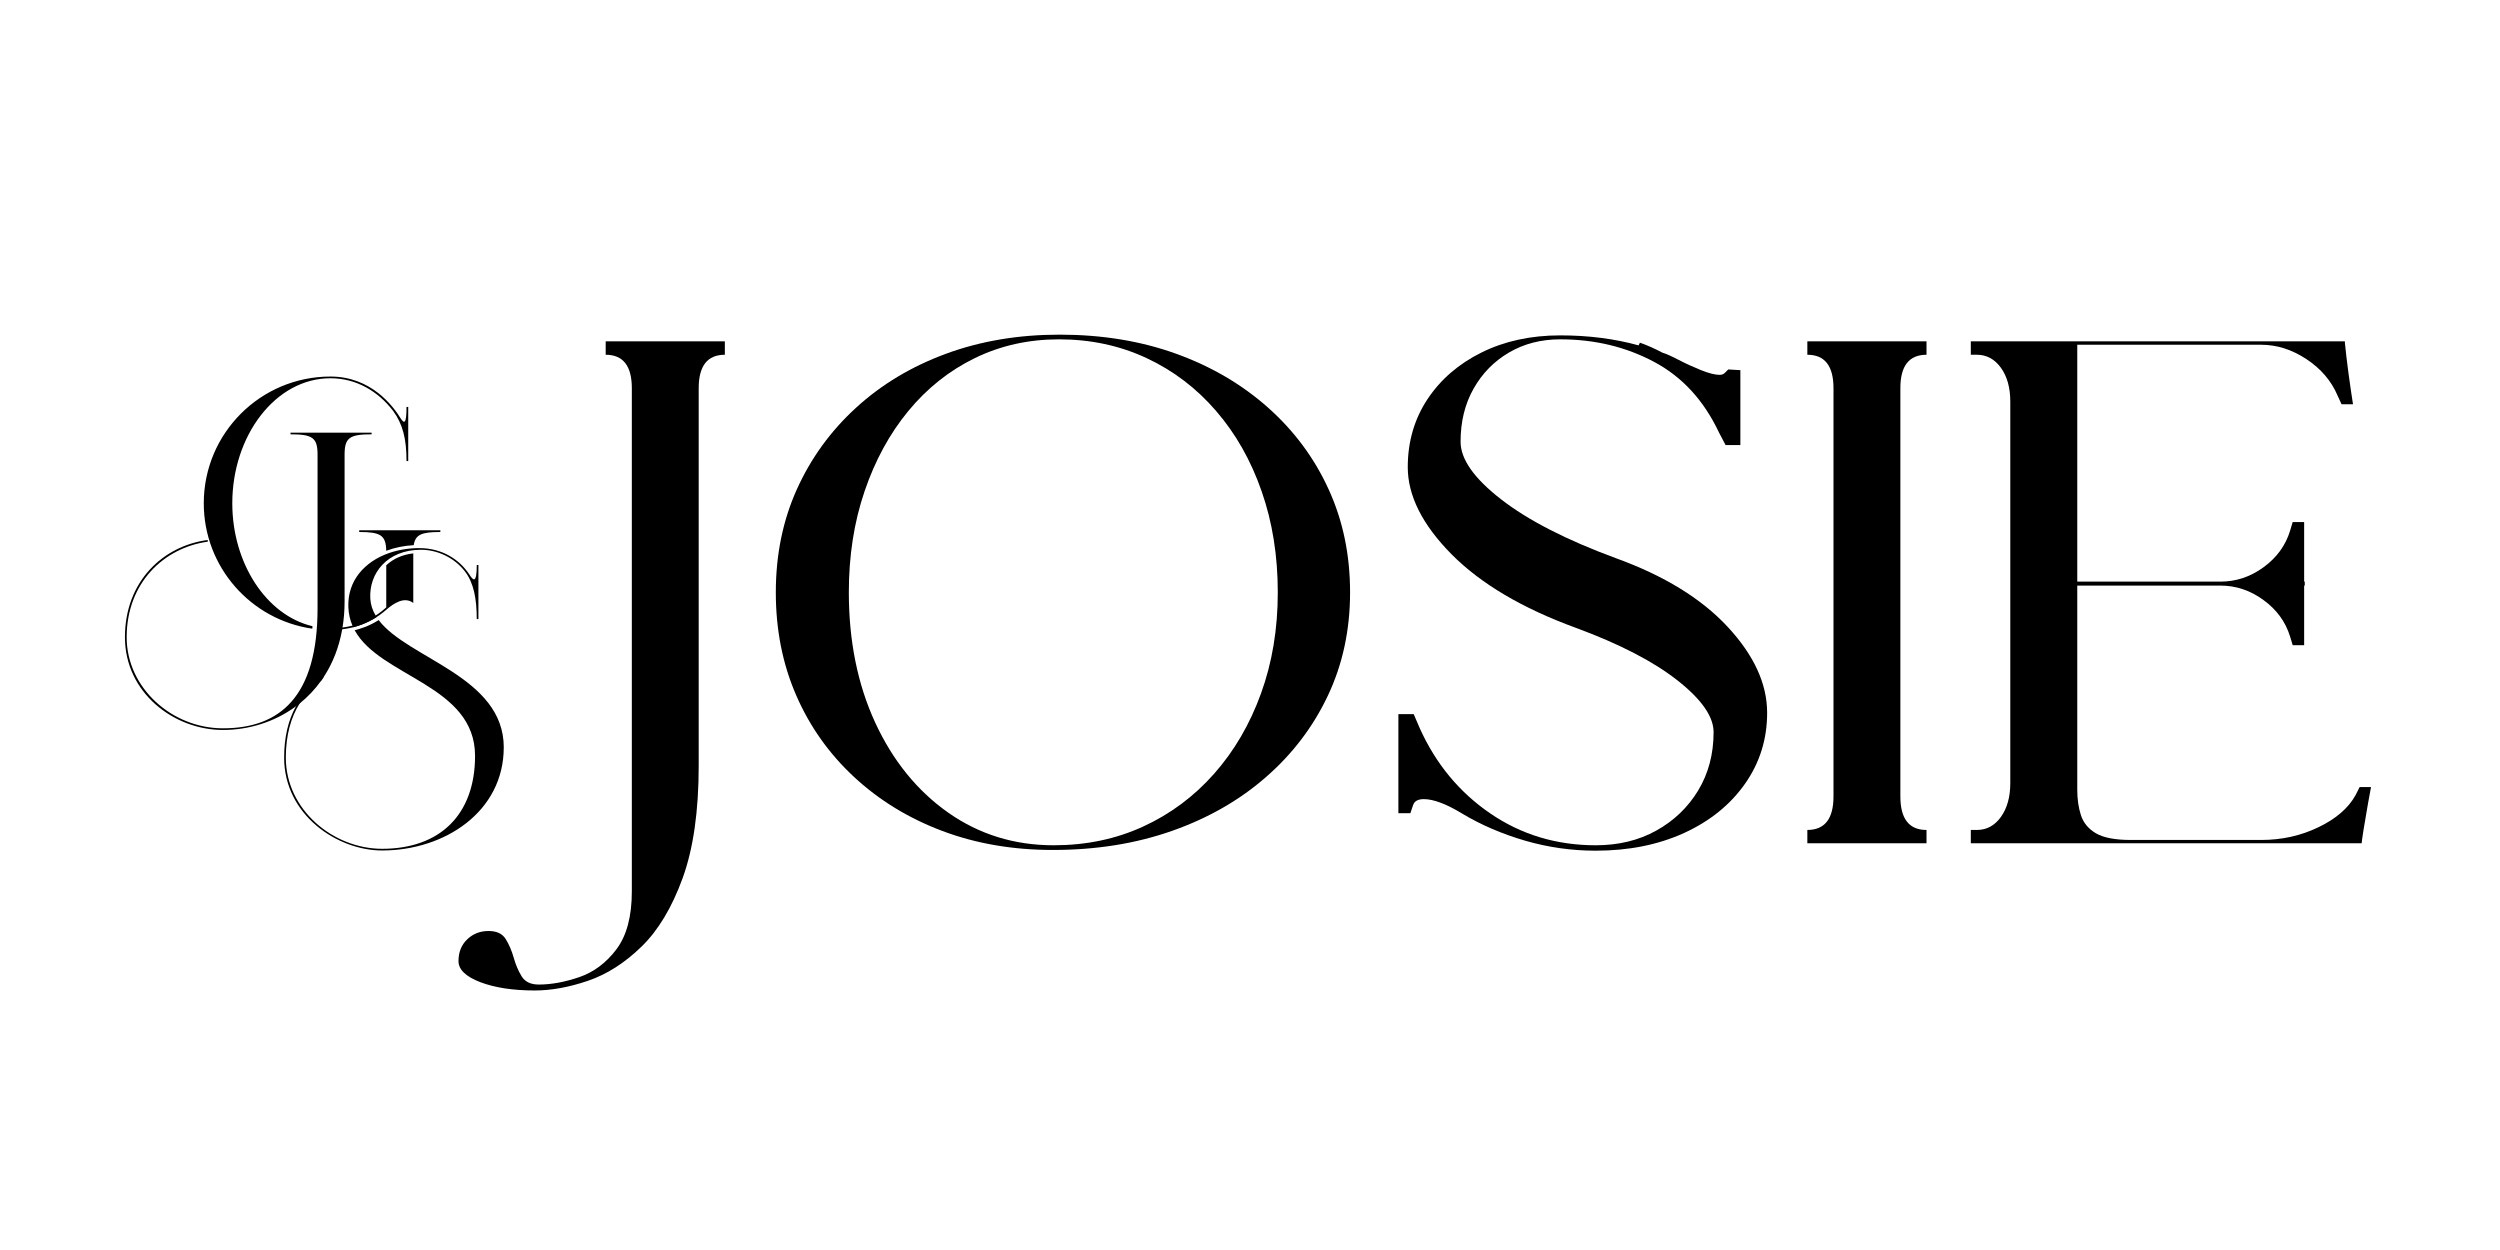
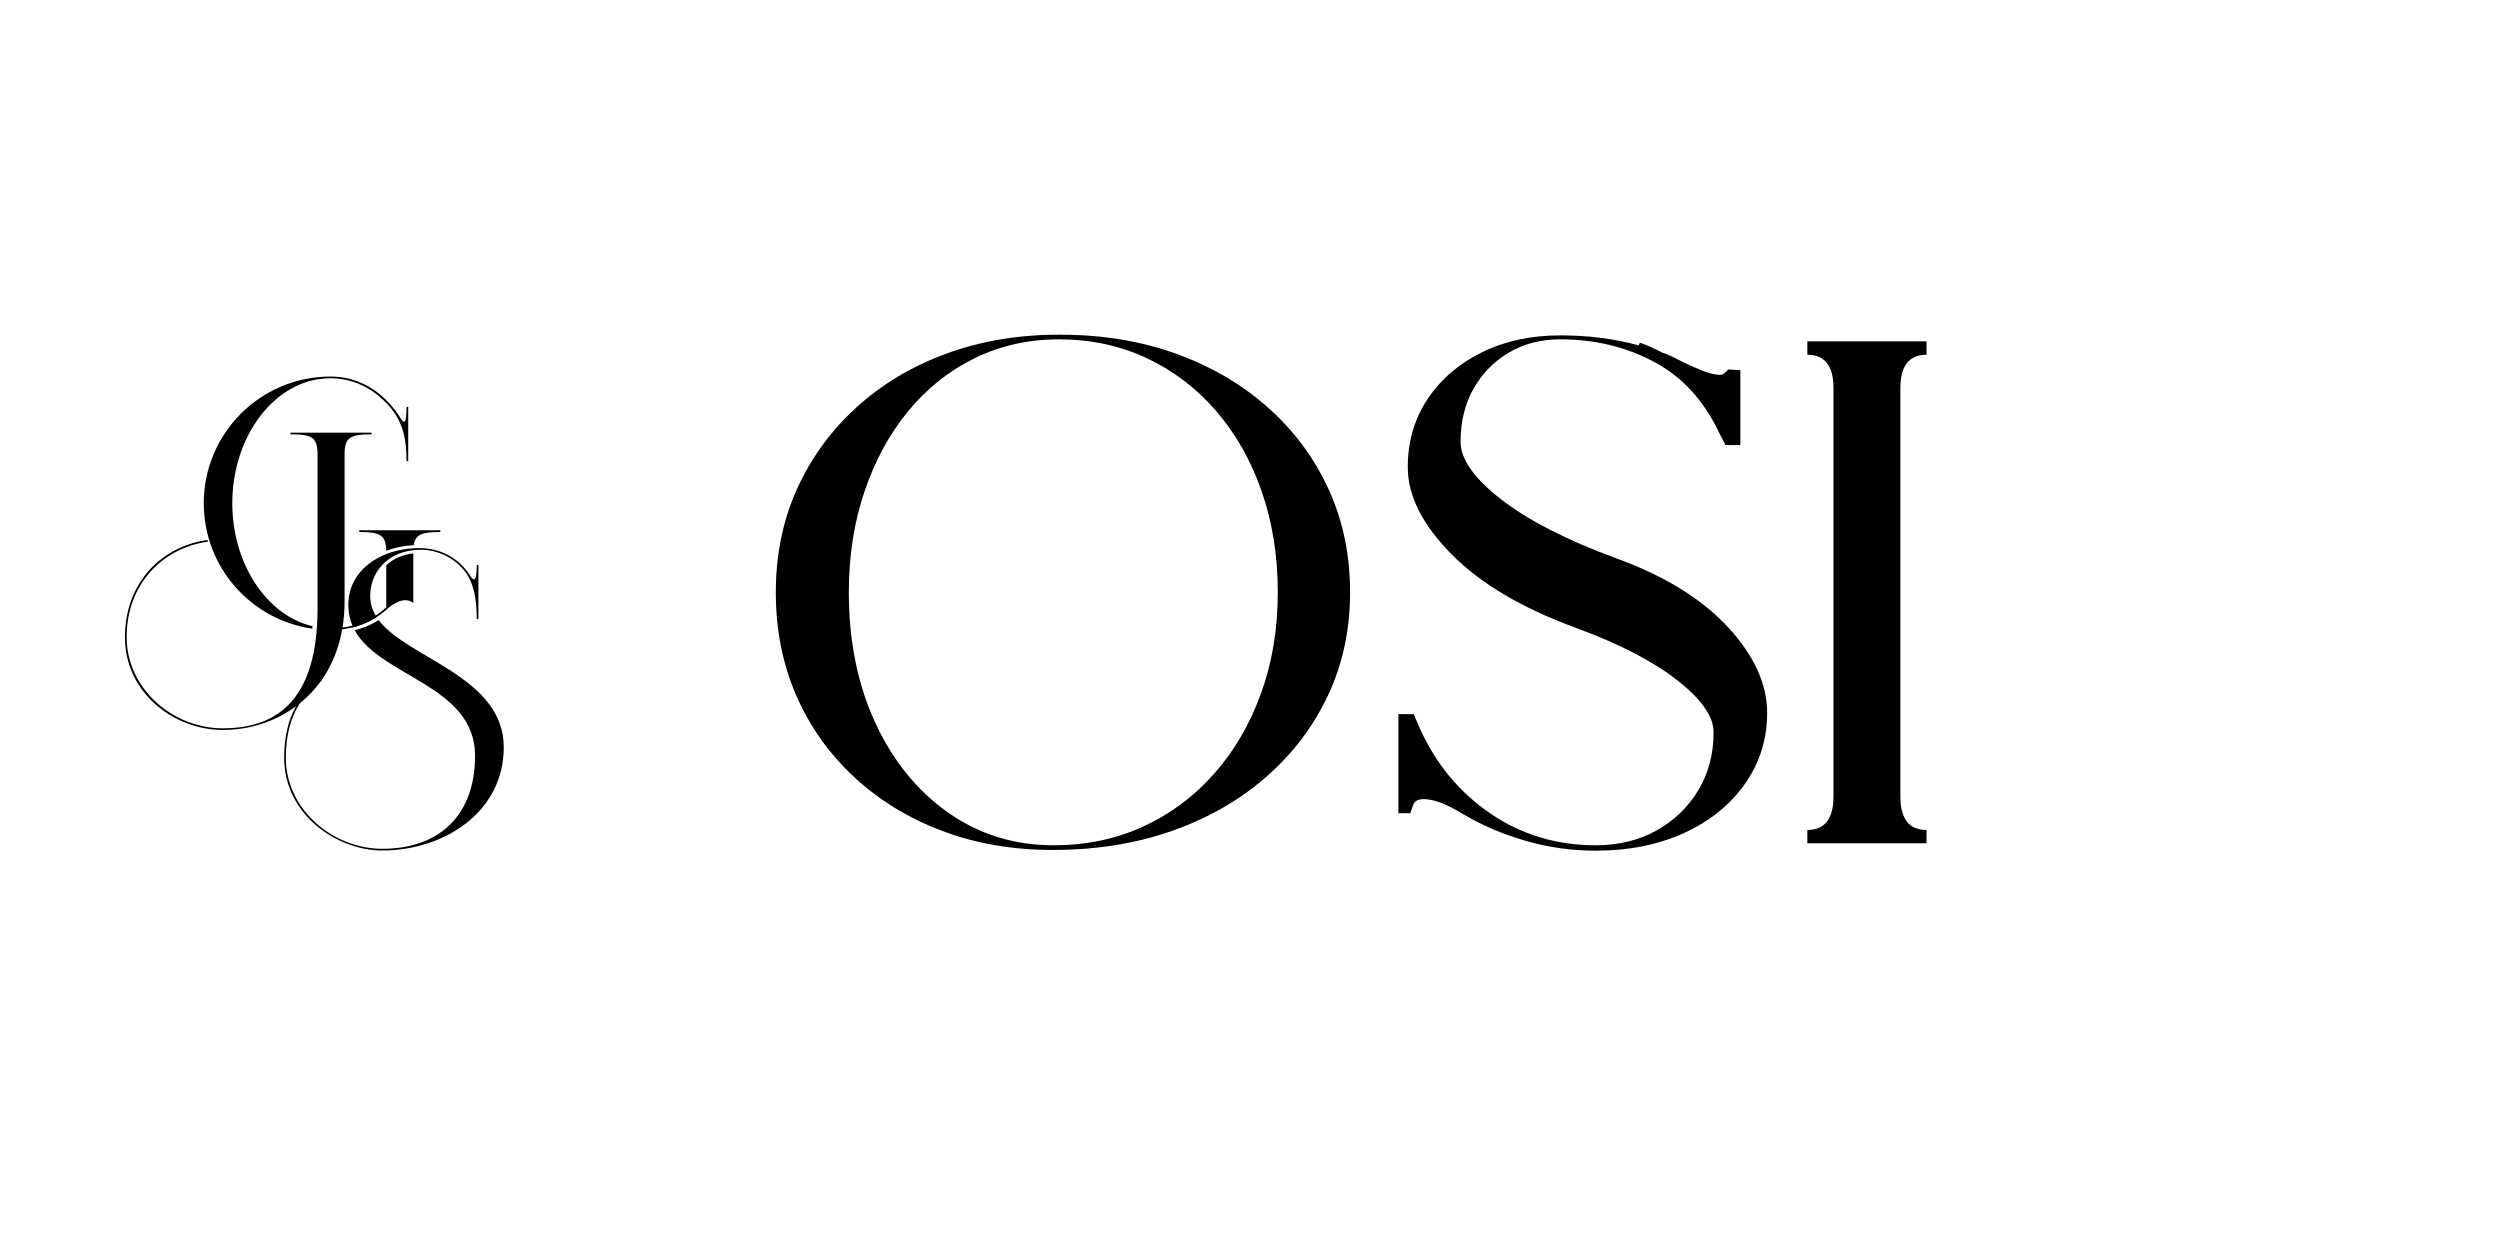
<svg xmlns="http://www.w3.org/2000/svg" version="1.2" preserveAspectRatio="xMidYMid meet" height="250" viewBox="0 0 375 187.5" zoomAndPan="magnify" width="500">
  <defs>
    <clipPath id="95952f9290">
      <path d="M 0.238 23 L 41 23 L 41 121 L 0.238 121 Z M 0.238 23" />
    </clipPath>
    <clipPath id="02440c8cb6">
      <rect height="130" y="0" width="290" x="0" />
    </clipPath>
  </defs>
  <g id="6aa7bfa757">
    <path d="M 43.578 64.895 L 43.578 65.148 C 46.875 65.148 47.633 65.652 47.633 68.191 L 47.633 91.254 C 47.633 104.43 42.059 109.246 33.441 109.246 C 25.84 109.246 19 103.234 19 95.582 C 19 87.387 24.629 82.152 31.16 81.254 L 31.16 80.996 C 24.414 81.887 18.742 87.234 18.742 95.582 C 18.742 103.914 26.094 109.496 33.441 109.496 C 37.324 109.496 41.211 108.297 44.391 105.945 C 44.578 105.816 44.758 105.672 44.938 105.531 C 46.152 104.555 47.254 103.402 48.199 102.07 C 48.336 101.883 48.465 101.691 48.59 101.496 C 49.895 99.496 50.852 97.121 51.332 94.387 C 51.352 94.301 51.367 94.215 51.379 94.125 C 51.578 92.902 51.688 91.605 51.688 90.238 L 51.688 68.195 C 51.688 65.656 52.445 65.148 55.742 65.148 L 55.742 64.898 L 43.578 64.898 Z M 43.578 64.895" style="stroke:none;fill-rule:nonzero;fill:#000000;fill-opacity:1;" />
    <path d="M 57.938 84.793 L 57.938 91.109 C 57.551 91.457 57.156 91.781 56.742 92.066 C 56.609 92.16 56.48 92.25 56.344 92.328 C 55.266 93.031 54.094 93.531 52.863 93.84 C 52.715 93.883 52.562 93.918 52.41 93.949 C 52.07 94.023 51.727 94.082 51.379 94.125 C 51.152 94.16 50.926 94.184 50.691 94.203 C 50.68 94.285 50.664 94.375 50.645 94.461 C 50.879 94.441 51.109 94.422 51.332 94.391 C 51.738 94.344 52.129 94.281 52.512 94.199 C 52.672 94.168 52.824 94.129 52.977 94.094 C 53.43 93.973 53.867 93.832 54.285 93.676 C 55.078 93.371 55.812 93 56.488 92.562 C 56.617 92.477 56.75 92.391 56.875 92.301 C 57.246 92.043 57.602 91.766 57.934 91.473 C 59.055 90.477 60.68 89.43 61.992 90.449 L 61.992 83.008 C 60.367 83.191 58.988 83.805 57.938 84.793 Z M 53.883 79.543 L 53.883 79.801 C 57.074 79.801 57.891 80.273 57.934 82.613 C 59.195 82.145 60.586 81.855 62.059 81.773 C 62.301 80.16 63.285 79.801 66.051 79.801 L 66.051 79.543 Z M 60.977 61.043 C 60.977 63.789 60.586 63.477 60.113 62.777 C 58.973 60.926 55.688 56.48 49.574 56.48 C 39.078 56.48 30.566 64.992 30.566 75.492 C 30.566 85.062 37.645 92.98 46.844 94.301 C 46.859 94.18 46.863 94.055 46.875 93.93 C 39.949 92.297 34.844 84.492 34.844 75.492 C 34.844 65.352 41.32 56.738 49.574 56.738 C 53.414 56.738 56.699 58.676 58.969 61.637 C 60.438 63.648 60.977 65.879 60.977 69.156 L 61.234 69.156 L 61.234 61.043 Z M 60.977 61.043" style="stroke:none;fill-rule:nonzero;fill:#000000;fill-opacity:1;" />
    <path d="M 56.801 93.012 C 56.148 93.426 55.445 93.781 54.688 94.07 C 54.211 94.25 53.715 94.402 53.199 94.531 C 57.039 101.574 71.258 102.746 71.258 113.383 C 71.258 122.254 65.934 127.32 57.32 127.32 C 50.016 127.32 42.875 121.484 42.875 113.652 C 42.875 110.234 43.656 107.578 44.938 105.531 C 45.816 104.109 46.938 102.973 48.199 102.07 C 48.336 101.883 48.465 101.691 48.59 101.496 C 46.863 102.609 45.418 104.07 44.391 105.949 C 43.258 107.992 42.621 110.535 42.621 113.652 C 42.621 122.199 50.559 127.574 57.32 127.574 C 66.695 127.574 75.562 121.75 75.562 112.117 L 75.566 112.117 C 75.566 101.461 61.191 98.828 56.801 93.012 Z M 71.516 84.75 C 71.516 87.734 70.922 86.973 70.445 86.234 C 68.926 83.895 66.289 82.215 62.898 82.215 C 62.074 82.215 61.27 82.281 60.492 82.414 C 59.742 82.543 59.02 82.723 58.336 82.965 C 54.684 84.246 52.098 87.109 52.254 91.086 C 52.293 92.098 52.512 93.008 52.867 93.836 C 52.902 93.922 52.938 94.004 52.977 94.086 C 53.43 93.965 53.867 93.824 54.285 93.668 C 55.078 93.363 55.812 92.992 56.488 92.555 C 56.434 92.48 56.387 92.402 56.344 92.328 C 55.883 91.555 55.605 90.73 55.547 89.82 C 55.316 85.988 58.082 82.465 63.148 82.465 C 65.555 82.465 68.129 83.613 69.754 85.73 C 71.059 87.445 71.512 89.801 71.512 92.859 L 71.762 92.859 L 71.762 84.75 Z M 71.516 84.75" style="stroke:none;fill-rule:nonzero;fill:#000000;fill-opacity:1;" />
    <g transform="matrix(1,0,0,1,68,28)">
      <g clip-path="url(#02440c8cb6)">
        <g clip-path="url(#95952f9290)" clip-rule="nonzero">
          <g style="fill:#000000;fill-opacity:1;">
            <g transform="translate(17.336, 98.494)">
-               <path d="M 19.469 -11.641 C 19.469 -4.816 18.664 0.801 17.062 5.219 C 15.457 9.633 13.398 13.062 10.891 15.5 C 8.379 17.945 5.703 19.656 2.859 20.625 C 0.016 21.594 -2.645 22.078 -5.125 22.078 C -8.395 22.078 -11.117 21.66 -13.297 20.828 C -15.473 19.992 -16.562 18.941 -16.562 17.672 C -16.562 16.328 -16.125 15.238 -15.25 14.406 C -14.383 13.57 -13.316 13.156 -12.047 13.156 C -10.836 13.156 -9.984 13.555 -9.484 14.359 C -8.984 15.16 -8.582 16.094 -8.281 17.156 C -7.977 18.227 -7.578 19.164 -7.078 19.969 C -6.578 20.781 -5.723 21.188 -4.516 21.188 C -2.641 21.188 -0.617 20.816 1.547 20.078 C 3.723 19.336 5.582 17.945 7.125 15.906 C 8.664 13.863 9.438 10.973 9.438 7.234 L 9.438 -68.266 C 9.438 -71.609 8.129 -73.281 5.516 -73.281 L 5.516 -75.297 L 23.391 -75.297 L 23.391 -73.281 C 20.773 -73.281 19.469 -71.609 19.469 -68.266 Z M 19.469 -11.641" style="stroke:none" />
-             </g>
+               </g>
          </g>
        </g>
        <g style="fill:#000000;fill-opacity:1;">
          <g transform="translate(43.356, 98.494)">
            <path d="M 91.156 -37.641 C 91.156 -32.023 90.051 -26.875 87.844 -22.188 C 85.633 -17.5 82.535 -13.414 78.547 -9.938 C 74.566 -6.457 69.863 -3.766 64.438 -1.859 C 59.02 0.047 53.066 1 46.578 1 C 40.555 1 35.02 0.047 29.969 -1.859 C 24.914 -3.766 20.516 -6.457 16.766 -9.938 C 13.016 -13.414 10.117 -17.5 8.078 -22.188 C 6.035 -26.875 5.016 -32.023 5.016 -37.641 C 5.016 -43.266 6.066 -48.414 8.172 -53.094 C 10.285 -57.781 13.25 -61.863 17.062 -65.344 C 20.875 -68.832 25.375 -71.531 30.562 -73.438 C 35.75 -75.344 41.422 -76.297 47.578 -76.297 C 53.941 -76.297 59.766 -75.344 65.047 -73.438 C 70.336 -71.531 74.941 -68.832 78.859 -65.344 C 82.773 -61.863 85.801 -57.781 87.938 -53.094 C 90.082 -48.414 91.156 -43.266 91.156 -37.641 Z M 15.969 -37.641 C 15.969 -30.348 17.285 -23.836 19.922 -18.109 C 22.566 -12.391 26.211 -7.891 30.859 -4.609 C 35.516 -1.336 40.789 0.297 46.688 0.297 C 51.57 0.297 56.051 -0.641 60.125 -2.516 C 64.207 -4.391 67.754 -7.031 70.766 -10.438 C 73.785 -13.852 76.129 -17.867 77.797 -22.484 C 79.473 -27.098 80.312 -32.148 80.312 -37.641 C 80.312 -43.129 79.504 -48.18 77.891 -52.797 C 76.285 -57.422 74.008 -61.438 71.062 -64.844 C 68.125 -68.258 64.645 -70.906 60.625 -72.781 C 56.613 -74.656 52.234 -75.594 47.484 -75.594 C 42.93 -75.594 38.727 -74.656 34.875 -72.781 C 31.031 -70.906 27.703 -68.258 24.891 -64.844 C 22.086 -61.438 19.898 -57.422 18.328 -52.797 C 16.754 -48.18 15.969 -43.129 15.969 -37.641 Z M 15.969 -37.641" style="stroke:none" />
          </g>
        </g>
        <g style="fill:#000000;fill-opacity:1;">
          <g transform="translate(136.633, 98.494)">
            <path d="M 41.359 -75.094 C 42.492 -74.688 43.629 -74.18 44.766 -73.578 C 45.234 -73.453 46.02 -73.102 47.125 -72.531 C 48.227 -71.957 49.363 -71.438 50.531 -70.969 C 51.707 -70.5 52.633 -70.266 53.312 -70.266 C 53.645 -70.266 53.91 -70.367 54.109 -70.578 L 54.609 -71.078 L 56.422 -70.969 L 56.422 -59.734 L 54.203 -59.734 L 53.203 -61.641 C 50.93 -66.453 47.688 -69.977 43.469 -72.219 C 39.25 -74.469 34.562 -75.594 29.406 -75.594 C 26.531 -75.594 23.973 -74.938 21.734 -73.625 C 19.492 -72.32 17.719 -70.516 16.406 -68.203 C 15.102 -65.898 14.453 -63.242 14.453 -60.234 C 14.453 -57.617 16.477 -54.738 20.531 -51.594 C 24.582 -48.445 30.32 -45.504 37.75 -42.766 C 44.977 -40.148 50.566 -36.719 54.516 -32.469 C 58.461 -28.219 60.438 -23.922 60.438 -19.578 C 60.438 -15.629 59.332 -12.082 57.125 -8.938 C 54.914 -5.789 51.867 -3.328 47.984 -1.547 C 44.098 0.223 39.68 1.109 34.734 1.109 C 31.117 1.109 27.586 0.609 24.141 -0.391 C 20.691 -1.398 17.562 -2.742 14.75 -4.422 C 12.344 -5.891 10.406 -6.625 8.938 -6.625 C 8.062 -6.625 7.523 -6.32 7.328 -5.719 L 6.922 -4.516 L 5.125 -4.516 L 5.125 -19.375 L 7.422 -19.375 L 8.328 -17.266 C 10.742 -11.91 14.273 -7.645 18.922 -4.469 C 23.578 -1.289 28.848 0.297 34.734 0.297 C 38.148 0.297 41.176 -0.438 43.812 -1.906 C 46.457 -3.375 48.551 -5.379 50.094 -7.922 C 51.633 -10.473 52.406 -13.391 52.406 -16.672 C 52.406 -19.004 50.598 -21.594 46.984 -24.438 C 43.367 -27.281 38.281 -29.91 31.719 -32.328 C 23.688 -35.266 17.477 -38.941 13.094 -43.359 C 8.719 -47.785 6.531 -52.141 6.531 -56.422 C 6.531 -60.234 7.516 -63.629 9.484 -66.609 C 11.461 -69.586 14.172 -71.926 17.609 -73.625 C 21.055 -75.332 24.988 -76.188 29.406 -76.188 C 33.625 -76.188 37.539 -75.688 41.156 -74.688 Z M 41.359 -75.094" style="stroke:none" />
          </g>
        </g>
        <g style="fill:#000000;fill-opacity:1;">
          <g transform="translate(197.586, 98.494)">
            <path d="M 5.516 -75.297 L 23.391 -75.297 L 23.391 -73.281 C 20.773 -73.281 19.469 -71.609 19.469 -68.266 L 19.469 -7.031 C 19.469 -3.676 20.773 -2 23.391 -2 L 23.391 0 L 5.516 0 L 5.516 -2 C 8.129 -2 9.438 -3.676 9.438 -7.031 L 9.438 -68.266 C 9.438 -71.609 8.129 -73.281 5.516 -73.281 Z M 5.516 -75.297" style="stroke:none" />
          </g>
        </g>
        <g style="fill:#000000;fill-opacity:1;">
          <g transform="translate(223.606, 98.494)">
-             <path d="M 51.906 -46.875 L 52.297 -48.188 L 54.016 -48.188 L 54.016 -39.25 L 54.109 -39.25 L 54.109 -38.656 L 54.016 -38.656 L 54.016 -29.719 L 52.297 -29.719 L 51.906 -31.016 C 51.227 -33.223 49.898 -35.047 47.922 -36.484 C 45.953 -37.93 43.797 -38.656 41.453 -38.656 L 19.984 -38.656 L 19.984 -8.031 C 19.984 -6.625 20.164 -5.352 20.531 -4.219 C 20.895 -3.082 21.645 -2.176 22.781 -1.5 C 23.926 -0.832 25.672 -0.5 28.016 -0.5 L 47.578 -0.5 C 50.66 -0.5 53.52 -1.133 56.156 -2.406 C 58.801 -3.676 60.66 -5.285 61.734 -7.234 L 62.344 -8.438 L 64.047 -8.438 C 63.984 -8.102 63.832 -7.281 63.594 -5.969 C 63.363 -4.664 63.145 -3.379 62.938 -2.109 C 62.738 -0.836 62.641 -0.133 62.641 0 L 4.016 0 L 4.016 -2 L 4.922 -2 C 6.391 -2 7.594 -2.648 8.531 -3.953 C 9.469 -5.266 9.938 -6.957 9.938 -9.031 L 9.938 -66.25 C 9.938 -68.332 9.469 -70.023 8.531 -71.328 C 7.594 -72.629 6.391 -73.281 4.922 -73.281 L 4.016 -73.281 L 4.016 -75.297 L 60.125 -75.297 L 60.125 -75.094 C 60.258 -73.75 60.441 -72.207 60.672 -70.469 C 60.91 -68.727 61.133 -67.191 61.344 -65.859 L 59.625 -65.859 L 59.031 -67.156 C 58.094 -69.363 56.535 -71.188 54.359 -72.625 C 52.18 -74.062 49.922 -74.781 47.578 -74.781 L 19.984 -74.781 L 19.984 -39.25 L 41.453 -39.25 C 43.797 -39.25 45.953 -39.969 47.922 -41.406 C 49.898 -42.844 51.227 -44.664 51.906 -46.875 Z M 51.906 -46.875" style="stroke:none" />
-           </g>
+             </g>
        </g>
      </g>
    </g>
  </g>
</svg>